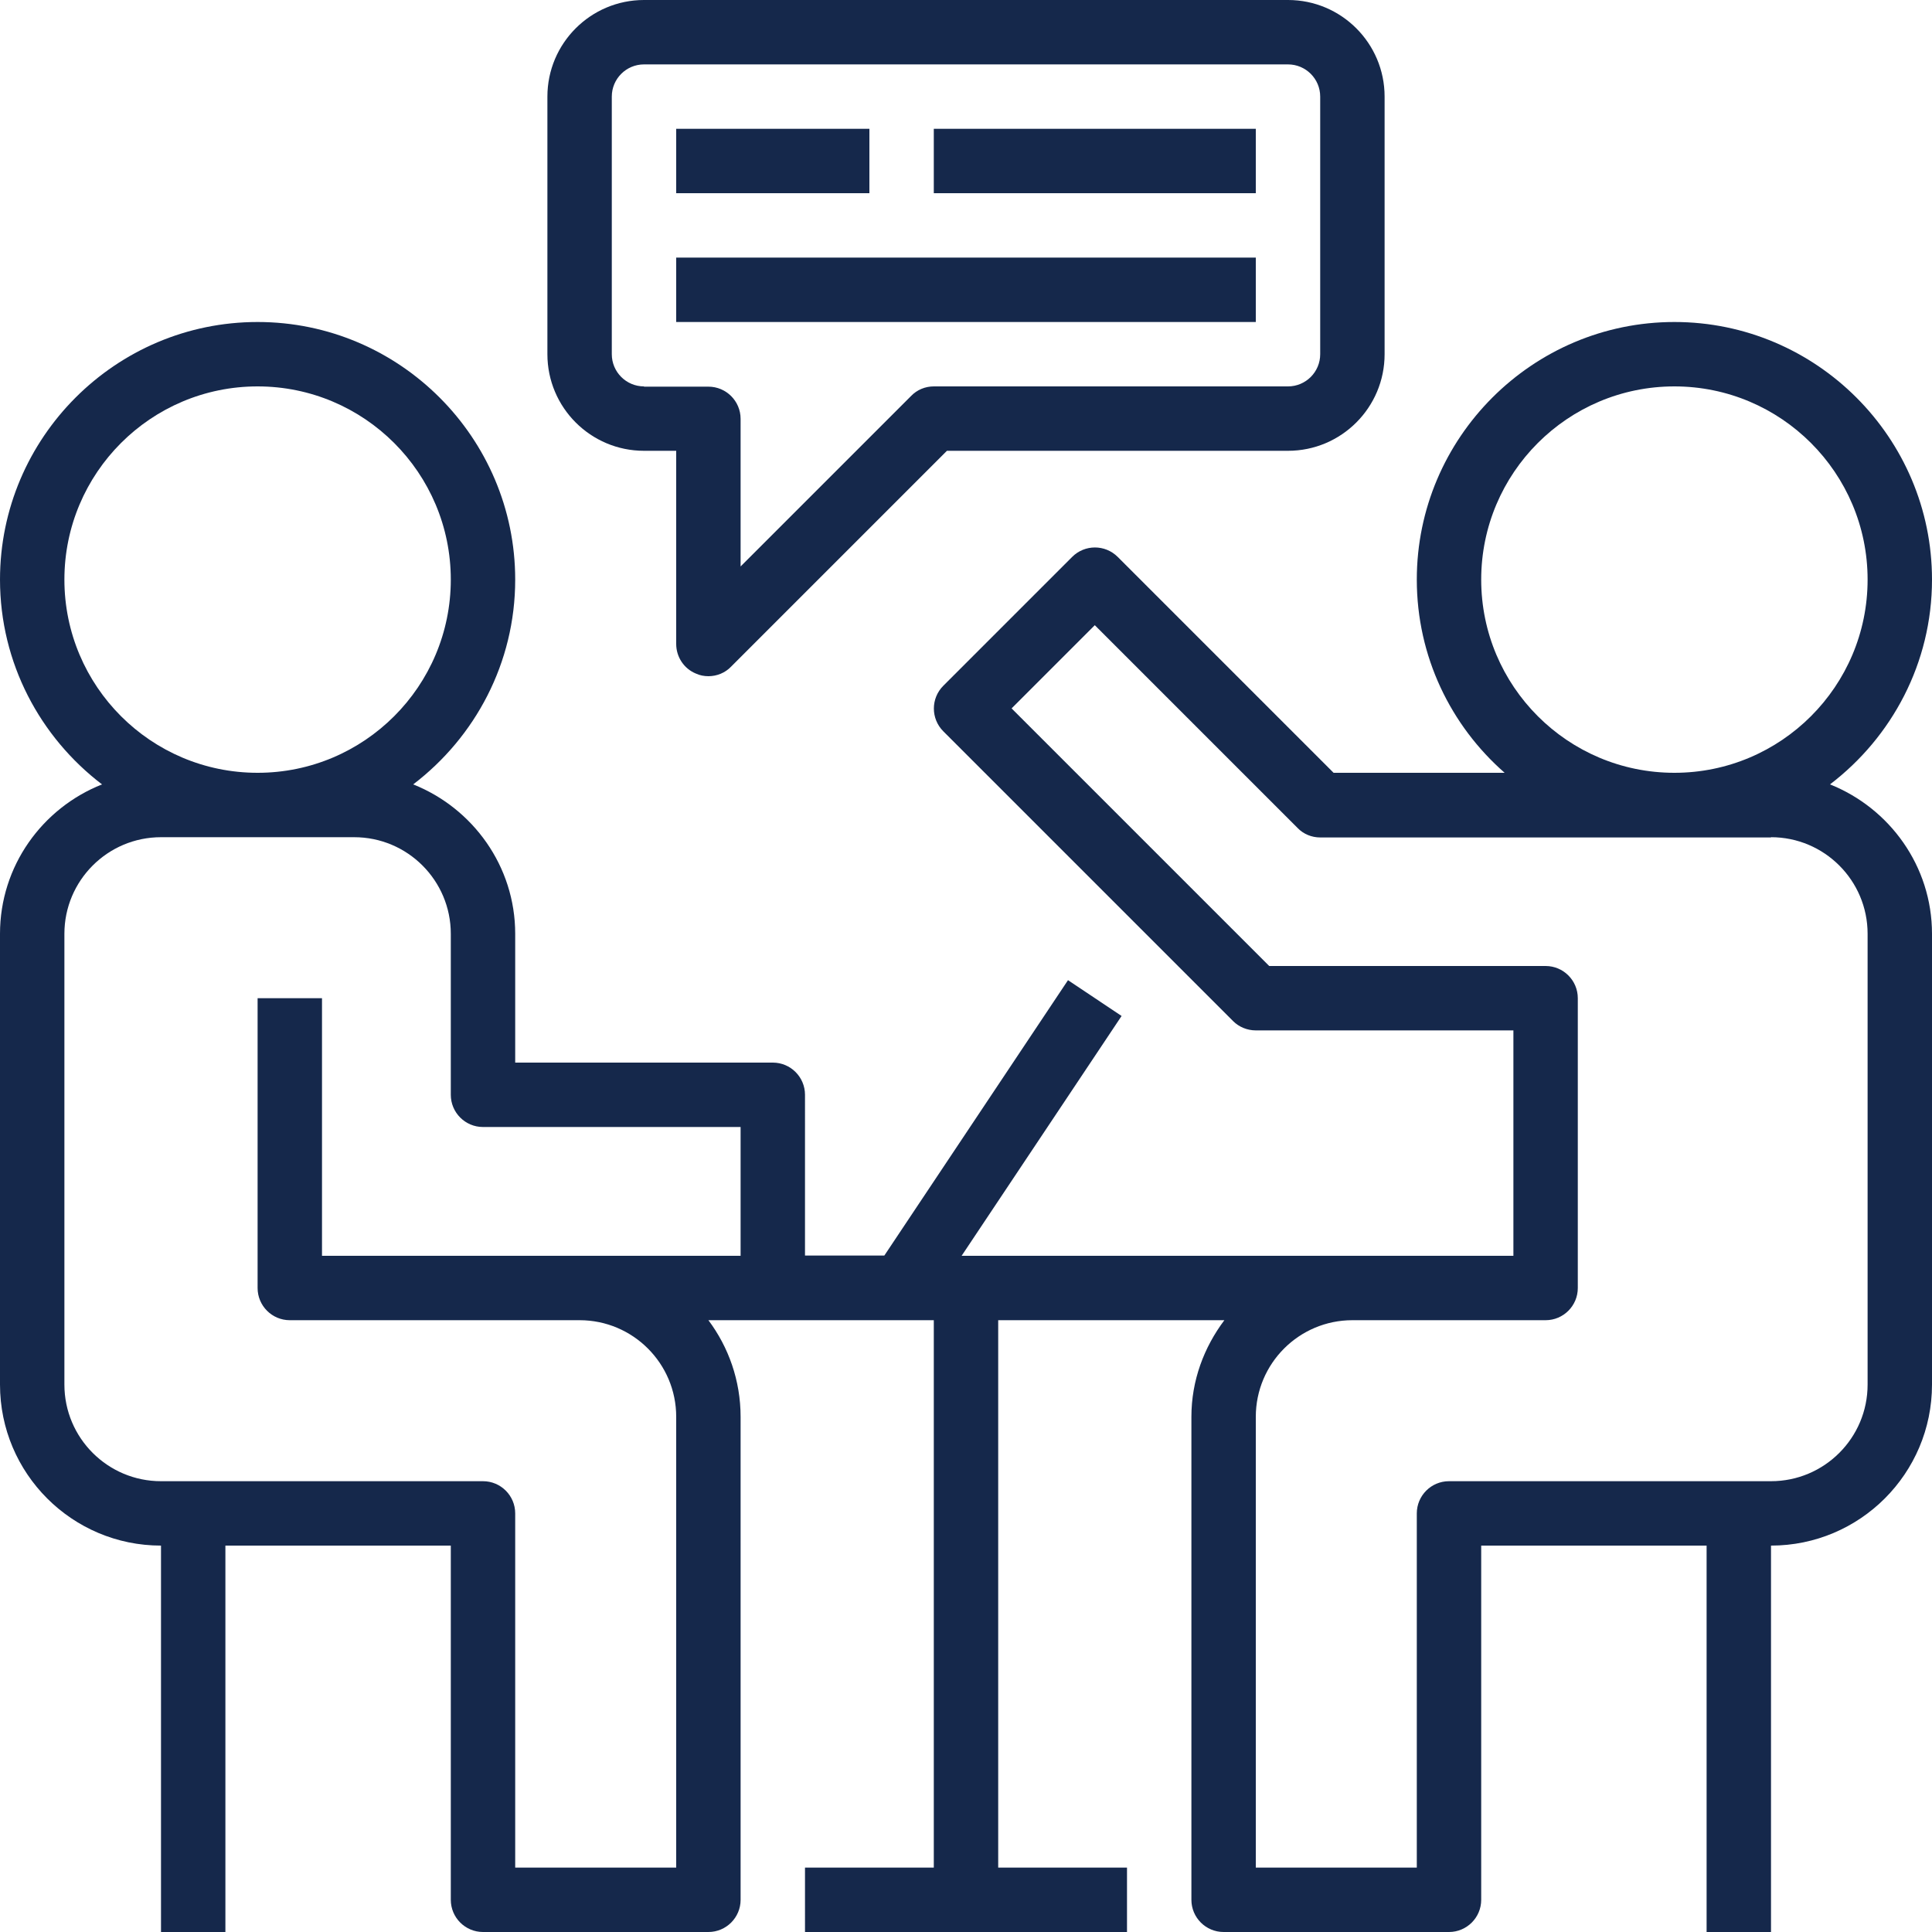
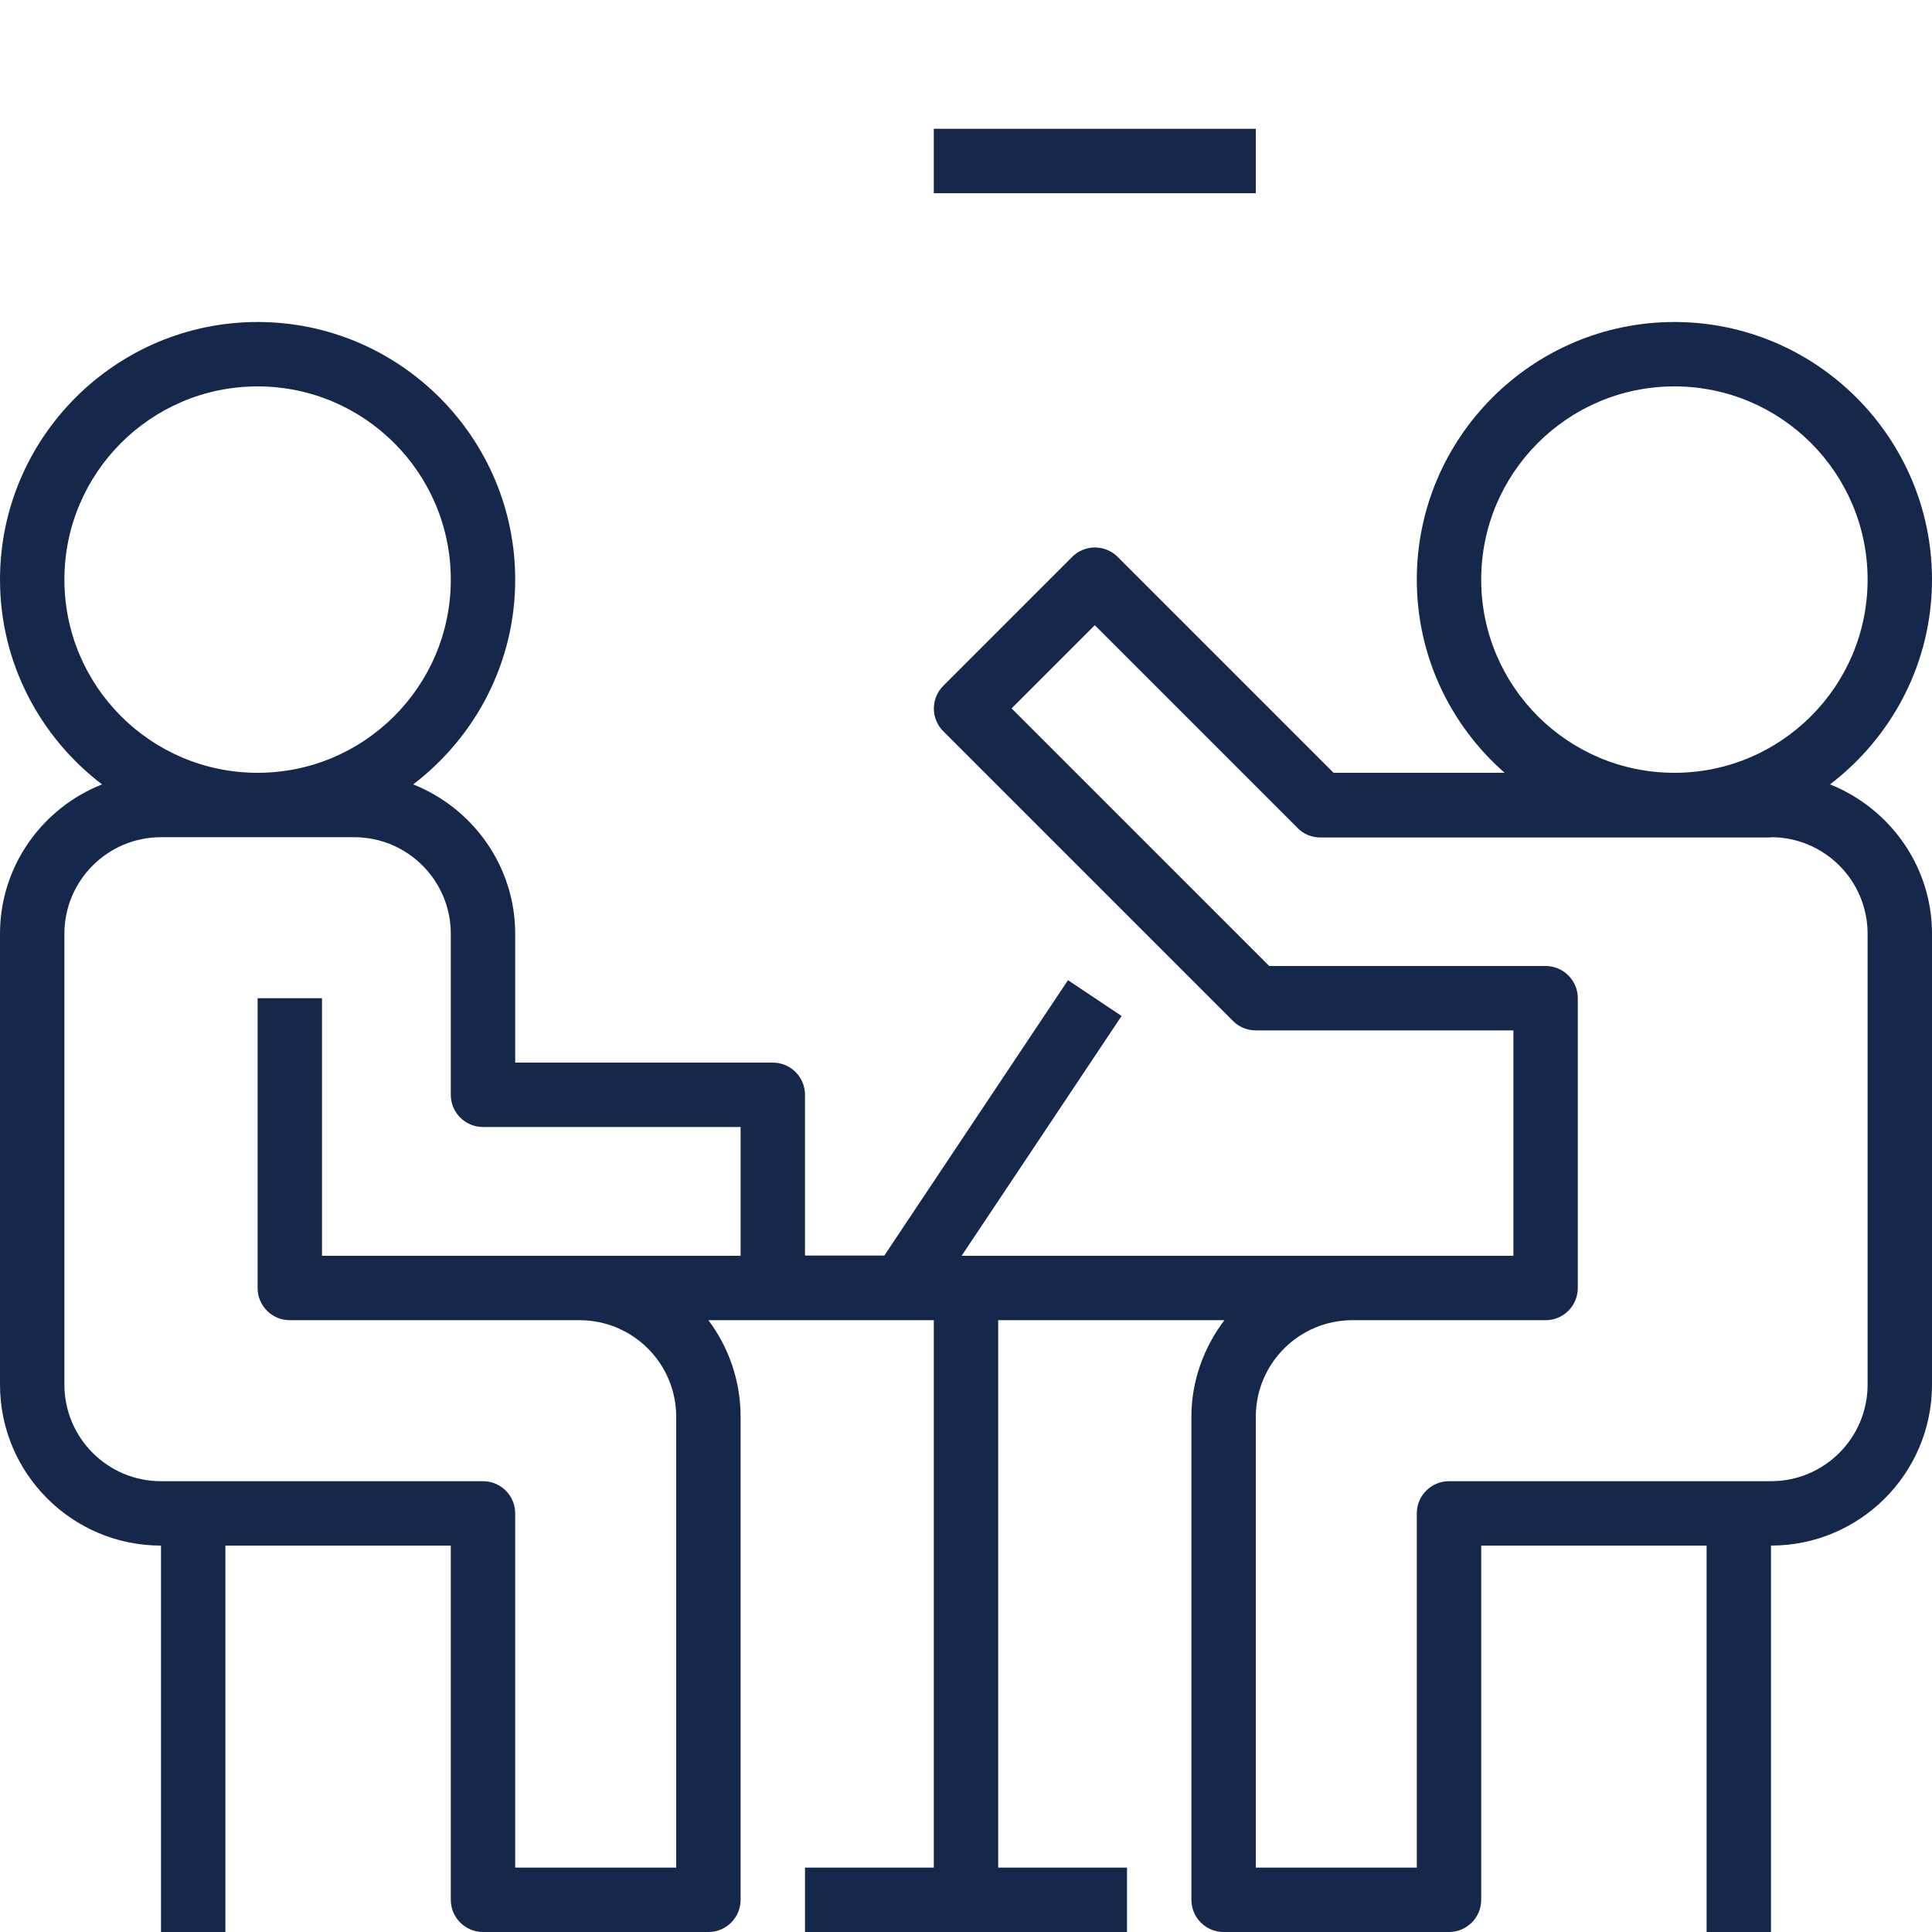
<svg xmlns="http://www.w3.org/2000/svg" version="1.1" id="Layer_1" x="0px" y="0px" width="75px" height="75px" viewBox="0 0 75 75" style="enable-background:new 0 0 75 75;" xml:space="preserve">
  <style type="text/css">
	.st0{fill:#15284B;}
</style>
  <g>
    <path class="st0" d="M75,22.5c0-5.51-4.49-10-10-10s-10,4.49-10,10c0,2.99,1.32,5.67,3.41,7.5h-6.64l-8.38-8.38   c-0.49-0.49-1.28-0.49-1.77,0l-5,5c-0.49,0.49-0.49,1.28,0,1.77l11.25,11.25C48.1,39.87,48.42,40,48.75,40h10v8.75H52.5H37.33   l6.21-9.31l-2.08-1.39l-7.13,10.69h-3.08V42.5c0-0.69-0.56-1.25-1.25-1.25H20v-5c0-2.63-1.65-4.88-3.96-5.8   c2.4-1.83,3.96-4.71,3.96-7.95c0-5.51-4.49-10-10-10s-10,4.49-10,10c0,3.24,1.56,6.12,3.96,7.95C1.64,31.37,0,33.62,0,36.25v17.5   C0,57.2,2.8,60,6.25,60v15h2.5V60h8.75v13.75c0,0.69,0.56,1.25,1.25,1.25h8.75c0.69,0,1.25-0.56,1.25-1.25V55   c0-1.41-0.47-2.71-1.25-3.75h1.25H30h6.25V72.5h-5V75h12.5v-2.5h-5V51.25h8.78c-0.79,1.05-1.28,2.34-1.28,3.75v18.75   c0,0.69,0.56,1.25,1.25,1.25h8.75c0.69,0,1.25-0.56,1.25-1.25V60h8.75v15h2.5V60C72.2,60,75,57.2,75,53.75v-17.5   c0-2.63-1.65-4.88-3.96-5.8C73.44,28.62,75,25.74,75,22.5z M57.5,22.5c0-4.14,3.36-7.5,7.5-7.5s7.5,3.36,7.5,7.5S69.14,30,65,30   S57.5,26.64,57.5,22.5z M2.5,22.5c0-4.14,3.36-7.5,7.5-7.5s7.5,3.36,7.5,7.5S14.14,30,10,30S2.5,26.64,2.5,22.5z M12.5,48.75v-10   H10V50c0,0.69,0.56,1.25,1.25,1.25H22.5c2.07,0,3.75,1.68,3.75,3.75v17.5H20V58.75c0-0.69-0.56-1.25-1.25-1.25H6.25   c-2.07,0-3.75-1.68-3.75-3.75v-17.5c0-2.07,1.68-3.75,3.75-3.75h7.5c2.07,0,3.75,1.68,3.75,3.75v6.25c0,0.69,0.56,1.25,1.25,1.25   h10v5H12.5z M68.75,32.5c2.07,0,3.75,1.68,3.75,3.75v17.5c0,2.07-1.68,3.75-3.75,3.75h-12.5c-0.69,0-1.25,0.56-1.25,1.25V72.5   h-6.25V55c0-2.07,1.68-3.75,3.75-3.75H60c0.69,0,1.25-0.56,1.25-1.25V38.75c0-0.69-0.56-1.25-1.25-1.25H49.27l-10-10l3.23-3.23   l7.87,7.87c0.23,0.24,0.55,0.37,0.88,0.37H68.75z" />
-     <path class="st0" d="M27.02,26.15c0.15,0.07,0.32,0.1,0.48,0.1c0.33,0,0.65-0.13,0.88-0.37l8.38-8.38H50   c2.07,0,3.75-1.68,3.75-3.75v-10C53.75,1.68,52.07,0,50,0H25c-2.07,0-3.75,1.68-3.75,3.75v10c0,2.07,1.68,3.75,3.75,3.75h1.25V25   C26.25,25.5,26.55,25.96,27.02,26.15z M25,15c-0.69,0-1.25-0.56-1.25-1.25v-10c0-0.69,0.56-1.25,1.25-1.25h25   c0.69,0,1.25,0.56,1.25,1.25v10c0,0.69-0.56,1.25-1.25,1.25H36.25c-0.33,0-0.65,0.13-0.88,0.37l-6.62,6.62v-5.73   c0-0.69-0.56-1.25-1.25-1.25H25z" />
-     <rect x="26.25" y="5" class="st0" width="7.5" height="2.5" />
-     <rect x="26.25" y="10" class="st0" width="22.5" height="2.5" />
    <rect x="36.25" y="5" class="st0" width="12.5" height="2.5" />
  </g>
</svg>